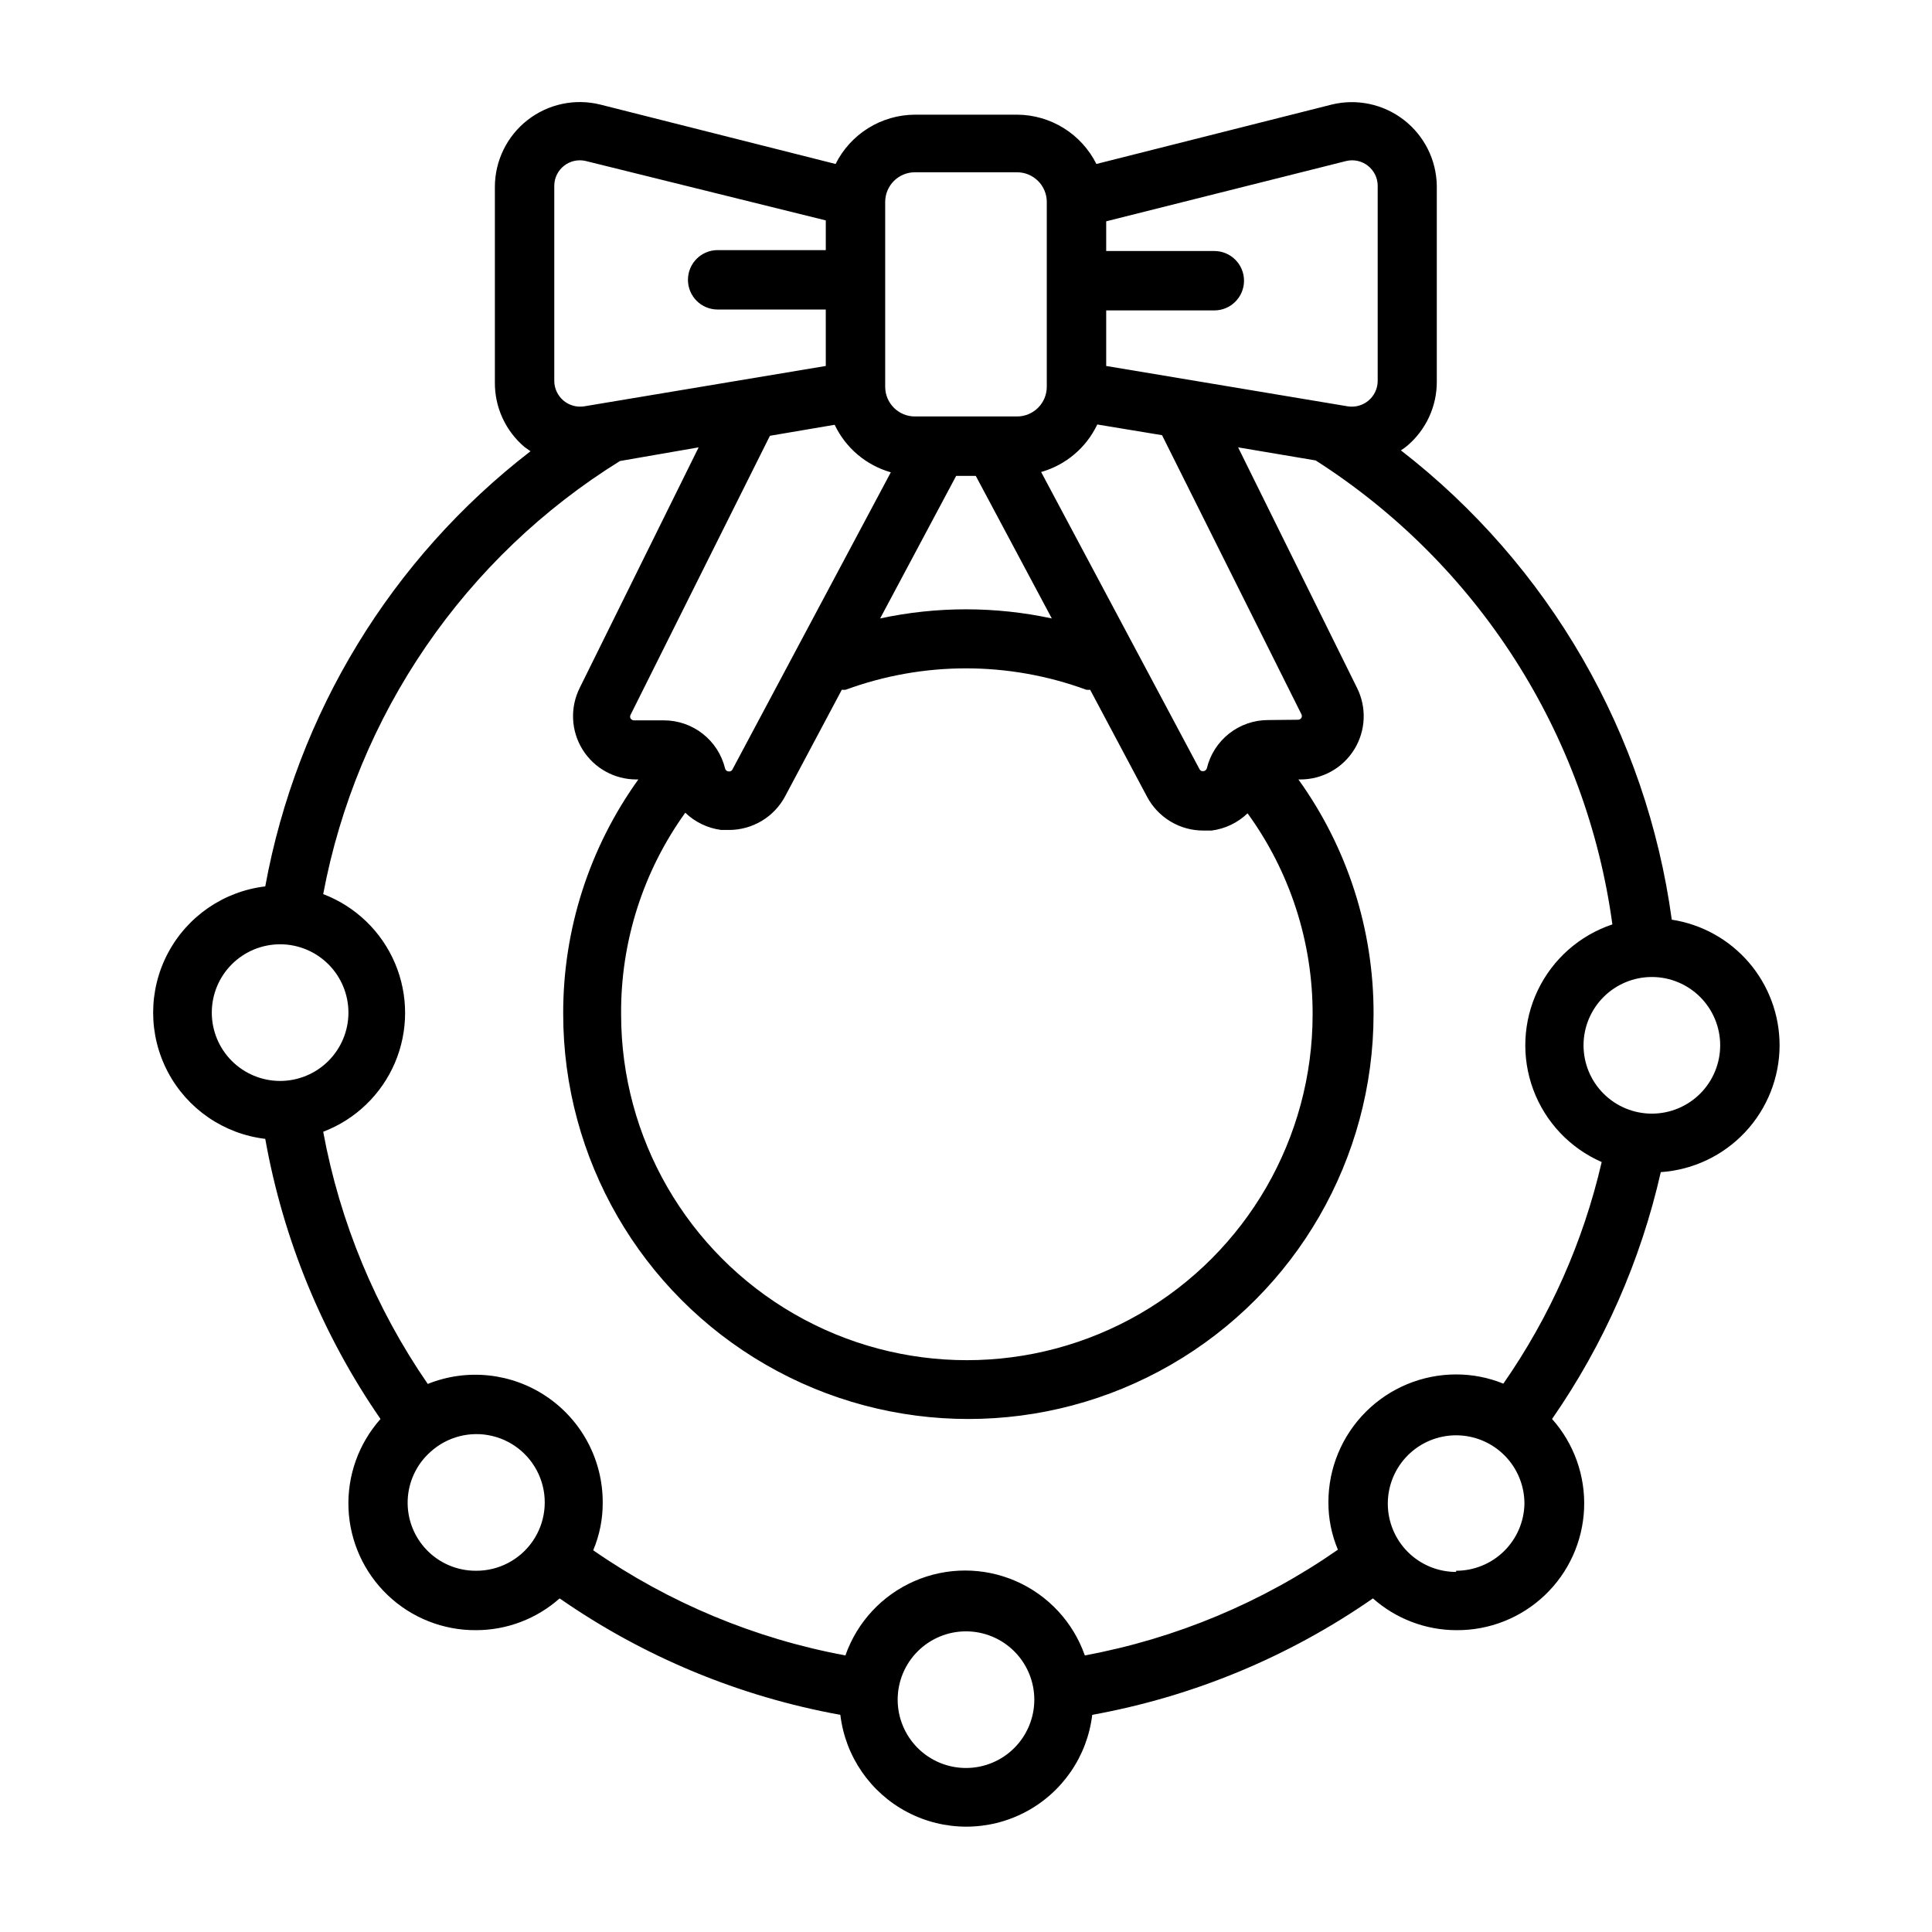
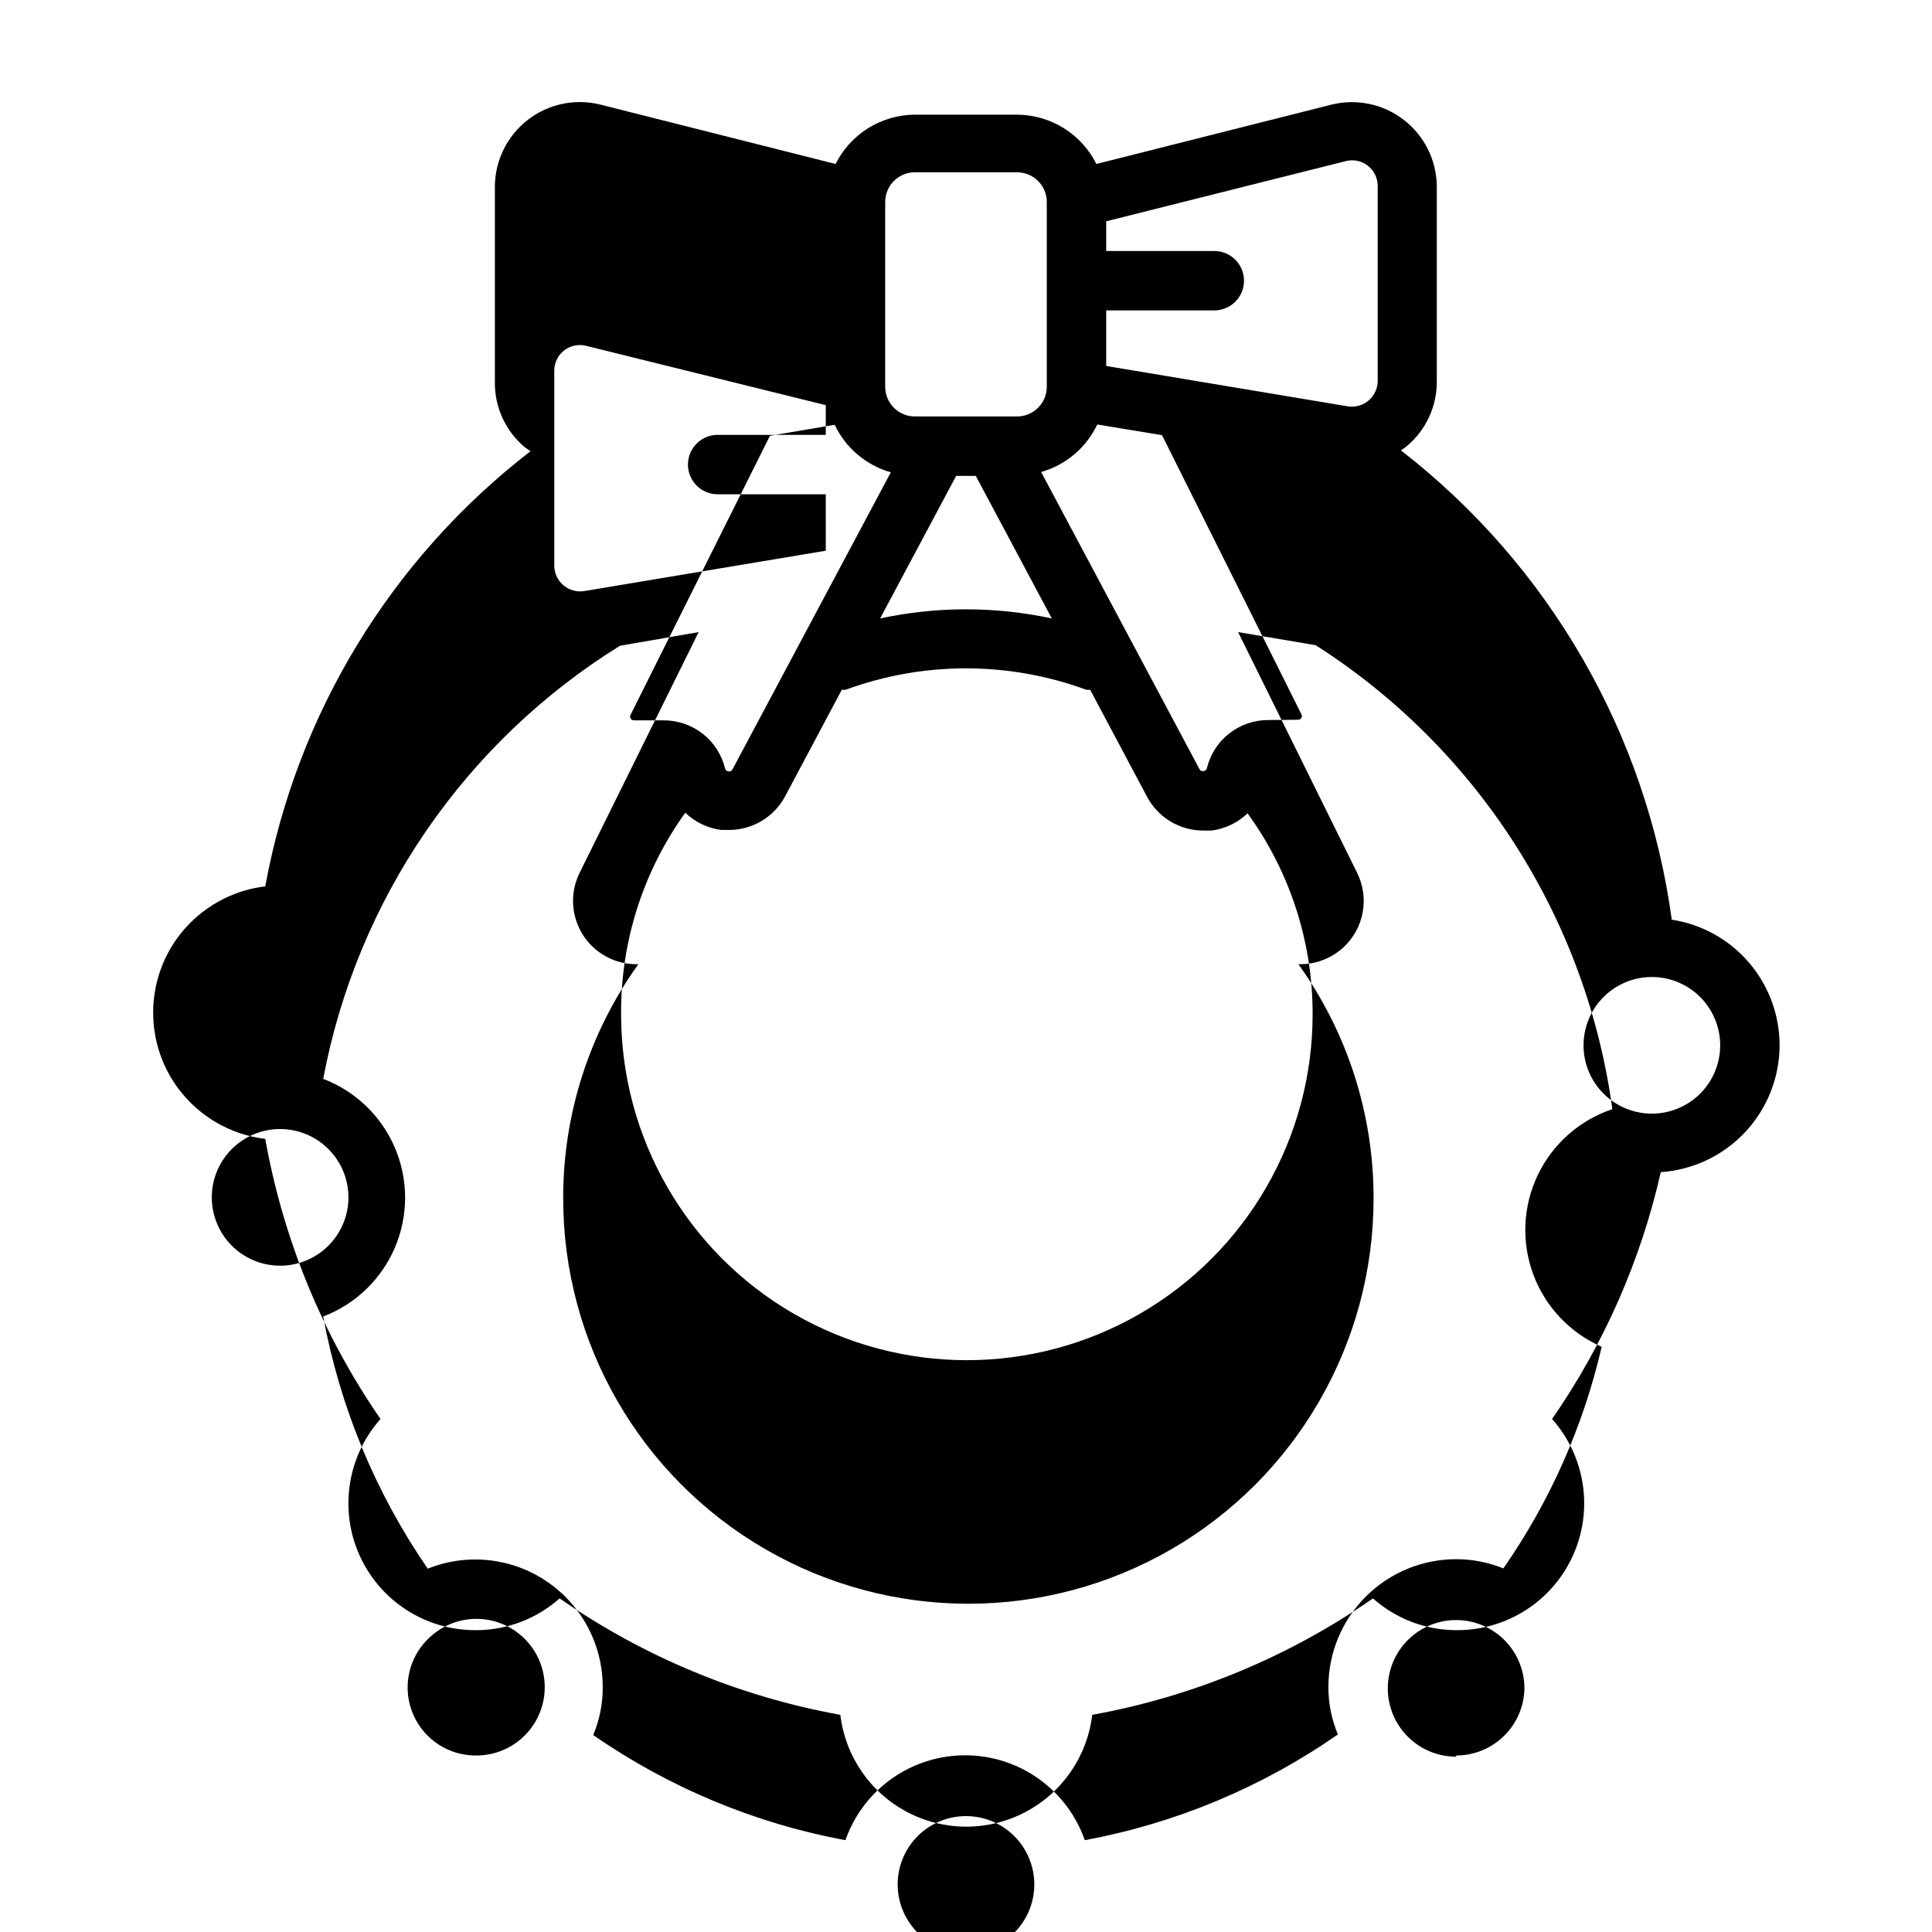
<svg xmlns="http://www.w3.org/2000/svg" fill="#000000" width="800px" height="800px" version="1.1" viewBox="144 144 512 512">
-   <path d="m615.61 421.02c0-8.047-2.883-15.828-8.125-21.938-5.242-6.109-12.496-10.137-20.449-11.359-6.711-49.266-32.488-93.93-71.793-124.38 0.582-0.348 1.133-0.742 1.652-1.18 5.047-4.266 7.934-10.555 7.871-17.16v-51.801c-0.113-6.844-3.34-13.27-8.762-17.449-5.422-4.184-12.453-5.668-19.105-4.039l-62.348 15.742h0.004c-1.953-3.91-4.953-7.199-8.664-9.508-3.707-2.305-7.988-3.539-12.355-3.559h-27.082c-4.367 0.02-8.645 1.254-12.355 3.559-3.711 2.309-6.711 5.598-8.66 9.508l-62.348-15.742c-6.715-1.672-13.824-0.16-19.281 4.098-5.457 4.258-8.652 10.785-8.664 17.707v51.797c-0.062 6.609 2.824 12.898 7.871 17.16l1.574 1.102v0.004c-36.875 28.434-61.918 69.516-70.297 115.32-11.012 1.309-20.676 7.957-25.84 17.773-5.16 9.816-5.16 21.547 0 31.363 5.164 9.816 14.828 16.465 25.84 17.773 4.746 26.648 15.164 51.965 30.543 74.234-5.797 6.512-8.84 15.02-8.484 23.734 0.355 8.711 4.086 16.945 10.398 22.957 6.312 6.016 14.715 9.344 23.434 9.277 8.156-0.012 16.023-3.008 22.121-8.422 22.297 15.5 47.668 26.023 74.391 30.859 1.309 10.984 7.941 20.625 17.734 25.773 9.793 5.148 21.492 5.148 31.285 0 9.793-5.148 16.426-14.789 17.734-25.773 26.723-4.836 52.094-15.359 74.391-30.859 6.098 5.414 13.969 8.41 22.121 8.422 8.719 0.066 17.125-3.262 23.438-9.277 6.312-6.012 10.039-14.246 10.398-22.957 0.355-8.715-2.688-17.223-8.488-23.734 13.711-19.758 23.492-41.965 28.812-65.418 8.527-0.578 16.52-4.367 22.363-10.605 5.844-6.238 9.105-14.461 9.125-23.008zm-15.742 0c0 4.805-1.91 9.41-5.305 12.805-3.394 3.394-8 5.301-12.805 5.301-4.801 0-9.406-1.906-12.801-5.301-3.394-3.394-5.305-8-5.305-12.805 0-4.801 1.91-9.406 5.305-12.801 3.394-3.394 8-5.305 12.801-5.305 4.805 0 9.41 1.91 12.805 5.305 3.394 3.394 5.305 8 5.305 12.801zm-99.109-234.35c2.004-0.48 4.121-0.02 5.746 1.254 1.625 1.27 2.582 3.215 2.598 5.277v51.801c-0.023 1.98-0.902 3.852-2.414 5.137-1.508 1.281-3.5 1.848-5.457 1.555l-64.078-10.707v-14.723h28.652c4.348 0 7.871-3.523 7.871-7.871s-3.523-7.871-7.871-7.871h-28.652v-7.871zm-135.56 69.902c2.914 6.144 8.336 10.734 14.879 12.594l-41.957 78.719v0.004c-0.176 0.395-0.598 0.621-1.023 0.551-0.457-0.023-0.84-0.344-0.945-0.789-0.883-3.633-2.961-6.867-5.902-9.18s-6.574-3.57-10.312-3.57h-7.875c-0.375 0.012-0.73-0.164-0.941-0.473-0.184-0.316-0.184-0.707 0-1.023l36.918-73.918zm32.195 13.539h5.195l20.152 37.785h0.004c-14.996-3.227-30.508-3.227-45.5 0zm-71.789 89.27c2.606 2.5 5.941 4.098 9.523 4.566h2.125c3.039-0.012 6.019-0.844 8.625-2.406 2.606-1.566 4.742-3.809 6.176-6.488l15.035-28.262c0.34 0.039 0.684 0.039 1.023 0 20.582-7.559 43.18-7.559 63.762 0 0.34 0.039 0.684 0.039 1.023 0l15.035 28.262c1.434 2.742 3.594 5.039 6.246 6.637s5.695 2.434 8.793 2.414h2.125c3.578-0.465 6.918-2.066 9.523-4.566 11.25 15.488 17.289 34.152 17.238 53.293 0 32.738-17.465 62.988-45.812 79.355-28.352 16.367-63.281 16.367-91.633 0-28.348-16.367-45.812-46.617-45.812-79.355-0.152-19.168 5.805-37.891 17.004-53.449zm154.45-24.562c-3.742 0.004-7.375 1.258-10.316 3.57-2.941 2.316-5.019 5.547-5.902 9.184-0.105 0.445-0.488 0.766-0.945 0.789-0.426 0.07-0.848-0.156-1.023-0.551l-41.957-78.719v-0.004c6.543-1.859 11.965-6.449 14.879-12.594l17.16 2.832 36.918 73.918h0.004c0.18 0.316 0.18 0.707 0 1.023-0.215 0.309-0.57 0.488-0.945 0.473zm-101.47-137.29c0-4.348 3.523-7.875 7.871-7.875h27.082c2.086 0 4.09 0.832 5.566 2.309 1.477 1.477 2.305 3.477 2.305 5.566v48.961c0 2.09-0.828 4.094-2.305 5.566-1.477 1.477-3.481 2.309-5.566 2.309h-27.082c-4.348 0-7.871-3.527-7.871-7.875zm-87.695-4.332c0.016-2.062 0.973-4.008 2.598-5.277 1.625-1.273 3.742-1.734 5.75-1.254l63.605 15.742v7.871h-28.656c-4.348 0-7.871 3.527-7.871 7.875s3.523 7.871 7.871 7.871h28.652l0.004 14.957-64.078 10.707c-1.961 0.293-3.953-0.273-5.461-1.555-1.508-1.285-2.391-3.156-2.414-5.137zm17.398 72.977 20.859-3.621-31.488 63.684h0.004c-2.633 5.207-2.363 11.41 0.703 16.371 3.066 4.965 8.496 7.977 14.332 7.953h0.473c-13.008 18.094-19.977 39.828-19.918 62.109 0 38.363 20.465 73.809 53.688 92.988 33.223 19.184 74.152 19.184 107.38 0 33.223-19.18 53.688-54.625 53.688-92.988 0.055-22.281-6.914-44.016-19.918-62.109h0.473c5.836 0.023 11.262-2.988 14.332-7.953 3.066-4.961 3.332-11.164 0.703-16.371l-31.488-63.684 20.547 3.465v-0.004c21.242 13.566 39.281 31.59 52.859 52.824 13.578 21.23 22.379 45.164 25.781 70.137-8.684 2.902-15.82 9.203-19.77 17.461-3.953 8.262-4.379 17.77-1.188 26.352 3.195 8.582 9.734 15.496 18.125 19.164-4.867 21.059-13.711 40.988-26.059 58.727-3.973-1.617-8.227-2.445-12.516-2.441-8.977 0-17.586 3.566-23.934 9.914-6.352 6.348-9.914 14.957-9.914 23.938-0.02 4.324 0.84 8.609 2.516 12.594-20.109 14-42.973 23.555-67.066 28.023-3.094-8.824-9.719-15.961-18.285-19.699-8.57-3.738-18.309-3.738-26.879 0-8.57 3.738-15.195 10.875-18.285 19.699-24-4.453-46.781-13.953-66.836-27.867 1.68-3.984 2.539-8.27 2.519-12.594 0.051-11.242-5.496-21.773-14.797-28.09-9.301-6.32-21.137-7.594-31.566-3.398-13.84-20.078-23.285-42.852-27.711-66.832 8.562-3.262 15.426-9.867 19.016-18.297 3.586-8.43 3.586-17.957 0-26.387-3.59-8.43-10.453-15.035-19.016-18.293 4.43-23.539 13.707-45.902 27.246-65.66 13.539-19.762 31.043-36.488 51.395-49.113zm-108.16 146.18c0-4.805 1.906-9.41 5.301-12.805 3.398-3.394 8-5.305 12.805-5.305 4.801 0 9.406 1.91 12.801 5.305 3.394 3.394 5.305 8 5.305 12.805 0 4.801-1.91 9.406-5.305 12.801-3.394 3.394-8 5.305-12.801 5.305-4.805 0-9.406-1.91-12.805-5.305-3.394-3.394-5.301-8-5.301-12.801zm69.98 147.91c-4.906 0.016-9.609-1.973-13.02-5.504-3.41-3.527-5.231-8.297-5.047-13.199 0.184-4.902 2.359-9.52 6.023-12.785 4.426-4.031 10.555-5.617 16.379-4.234 5.824 1.387 10.586 5.559 12.727 11.148 2.137 5.59 1.375 11.879-2.039 16.793-3.414 4.918-9.035 7.832-15.023 7.781zm129.89 52.27c-4.805 0-9.41-1.906-12.805-5.305-3.394-3.394-5.301-8-5.301-12.801s1.906-9.406 5.301-12.801c3.394-3.398 8-5.305 12.805-5.305 4.801 0 9.406 1.906 12.801 5.305 3.394 3.394 5.305 8 5.305 12.801s-1.91 9.406-5.305 12.801c-3.394 3.398-8 5.305-12.801 5.305zm129.89-51.957c-4.805 0-9.414-1.91-12.812-5.309-3.394-3.402-5.301-8.016-5.293-12.82 0.008-4.809 1.926-9.414 5.332-12.805s8.02-5.289 12.828-5.277c4.805 0.016 9.41 1.941 12.793 5.352 3.387 3.41 5.277 8.027 5.258 12.836-0.102 4.731-2.055 9.238-5.441 12.547-3.383 3.312-7.93 5.164-12.664 5.164z" />
+   <path d="m615.61 421.02c0-8.047-2.883-15.828-8.125-21.938-5.242-6.109-12.496-10.137-20.449-11.359-6.711-49.266-32.488-93.93-71.793-124.38 0.582-0.348 1.133-0.742 1.652-1.18 5.047-4.266 7.934-10.555 7.871-17.16v-51.801c-0.113-6.844-3.34-13.27-8.762-17.449-5.422-4.184-12.453-5.668-19.105-4.039l-62.348 15.742h0.004c-1.953-3.91-4.953-7.199-8.664-9.508-3.707-2.305-7.988-3.539-12.355-3.559h-27.082c-4.367 0.02-8.645 1.254-12.355 3.559-3.711 2.309-6.711 5.598-8.66 9.508l-62.348-15.742c-6.715-1.672-13.824-0.16-19.281 4.098-5.457 4.258-8.652 10.785-8.664 17.707v51.797c-0.062 6.609 2.824 12.898 7.871 17.16l1.574 1.102v0.004c-36.875 28.434-61.918 69.516-70.297 115.32-11.012 1.309-20.676 7.957-25.84 17.773-5.16 9.816-5.16 21.547 0 31.363 5.164 9.816 14.828 16.465 25.84 17.773 4.746 26.648 15.164 51.965 30.543 74.234-5.797 6.512-8.84 15.02-8.484 23.734 0.355 8.711 4.086 16.945 10.398 22.957 6.312 6.016 14.715 9.344 23.434 9.277 8.156-0.012 16.023-3.008 22.121-8.422 22.297 15.5 47.668 26.023 74.391 30.859 1.309 10.984 7.941 20.625 17.734 25.773 9.793 5.148 21.492 5.148 31.285 0 9.793-5.148 16.426-14.789 17.734-25.773 26.723-4.836 52.094-15.359 74.391-30.859 6.098 5.414 13.969 8.41 22.121 8.422 8.719 0.066 17.125-3.262 23.438-9.277 6.312-6.012 10.039-14.246 10.398-22.957 0.355-8.715-2.688-17.223-8.488-23.734 13.711-19.758 23.492-41.965 28.812-65.418 8.527-0.578 16.52-4.367 22.363-10.605 5.844-6.238 9.105-14.461 9.125-23.008zm-15.742 0c0 4.805-1.91 9.41-5.305 12.805-3.394 3.394-8 5.301-12.805 5.301-4.801 0-9.406-1.906-12.801-5.301-3.394-3.394-5.305-8-5.305-12.805 0-4.801 1.91-9.406 5.305-12.801 3.394-3.394 8-5.305 12.801-5.305 4.805 0 9.41 1.91 12.805 5.305 3.394 3.394 5.305 8 5.305 12.801zm-99.109-234.35c2.004-0.48 4.121-0.02 5.746 1.254 1.625 1.27 2.582 3.215 2.598 5.277v51.801c-0.023 1.98-0.902 3.852-2.414 5.137-1.508 1.281-3.5 1.848-5.457 1.555l-64.078-10.707v-14.723h28.652c4.348 0 7.871-3.523 7.871-7.871s-3.523-7.871-7.871-7.871h-28.652v-7.871zm-135.56 69.902c2.914 6.144 8.336 10.734 14.879 12.594l-41.957 78.719v0.004c-0.176 0.395-0.598 0.621-1.023 0.551-0.457-0.023-0.84-0.344-0.945-0.789-0.883-3.633-2.961-6.867-5.902-9.18s-6.574-3.57-10.312-3.57h-7.875c-0.375 0.012-0.73-0.164-0.941-0.473-0.184-0.316-0.184-0.707 0-1.023l36.918-73.918zm32.195 13.539h5.195l20.152 37.785h0.004c-14.996-3.227-30.508-3.227-45.5 0zm-71.789 89.27c2.606 2.5 5.941 4.098 9.523 4.566h2.125c3.039-0.012 6.019-0.844 8.625-2.406 2.606-1.566 4.742-3.809 6.176-6.488l15.035-28.262c0.34 0.039 0.684 0.039 1.023 0 20.582-7.559 43.18-7.559 63.762 0 0.34 0.039 0.684 0.039 1.023 0l15.035 28.262c1.434 2.742 3.594 5.039 6.246 6.637s5.695 2.434 8.793 2.414h2.125c3.578-0.465 6.918-2.066 9.523-4.566 11.25 15.488 17.289 34.152 17.238 53.293 0 32.738-17.465 62.988-45.812 79.355-28.352 16.367-63.281 16.367-91.633 0-28.348-16.367-45.812-46.617-45.812-79.355-0.152-19.168 5.805-37.891 17.004-53.449zm154.45-24.562c-3.742 0.004-7.375 1.258-10.316 3.57-2.941 2.316-5.019 5.547-5.902 9.184-0.105 0.445-0.488 0.766-0.945 0.789-0.426 0.07-0.848-0.156-1.023-0.551l-41.957-78.719v-0.004c6.543-1.859 11.965-6.449 14.879-12.594l17.16 2.832 36.918 73.918h0.004c0.18 0.316 0.18 0.707 0 1.023-0.215 0.309-0.57 0.488-0.945 0.473zm-101.47-137.29c0-4.348 3.523-7.875 7.871-7.875h27.082c2.086 0 4.09 0.832 5.566 2.309 1.477 1.477 2.305 3.477 2.305 5.566v48.961c0 2.09-0.828 4.094-2.305 5.566-1.477 1.477-3.481 2.309-5.566 2.309h-27.082c-4.348 0-7.871-3.527-7.871-7.875m-87.695-4.332c0.016-2.062 0.973-4.008 2.598-5.277 1.625-1.273 3.742-1.734 5.75-1.254l63.605 15.742v7.871h-28.656c-4.348 0-7.871 3.527-7.871 7.875s3.523 7.871 7.871 7.871h28.652l0.004 14.957-64.078 10.707c-1.961 0.293-3.953-0.273-5.461-1.555-1.508-1.285-2.391-3.156-2.414-5.137zm17.398 72.977 20.859-3.621-31.488 63.684h0.004c-2.633 5.207-2.363 11.41 0.703 16.371 3.066 4.965 8.496 7.977 14.332 7.953h0.473c-13.008 18.094-19.977 39.828-19.918 62.109 0 38.363 20.465 73.809 53.688 92.988 33.223 19.184 74.152 19.184 107.38 0 33.223-19.18 53.688-54.625 53.688-92.988 0.055-22.281-6.914-44.016-19.918-62.109h0.473c5.836 0.023 11.262-2.988 14.332-7.953 3.066-4.961 3.332-11.164 0.703-16.371l-31.488-63.684 20.547 3.465v-0.004c21.242 13.566 39.281 31.59 52.859 52.824 13.578 21.23 22.379 45.164 25.781 70.137-8.684 2.902-15.82 9.203-19.77 17.461-3.953 8.262-4.379 17.77-1.188 26.352 3.195 8.582 9.734 15.496 18.125 19.164-4.867 21.059-13.711 40.988-26.059 58.727-3.973-1.617-8.227-2.445-12.516-2.441-8.977 0-17.586 3.566-23.934 9.914-6.352 6.348-9.914 14.957-9.914 23.938-0.02 4.324 0.84 8.609 2.516 12.594-20.109 14-42.973 23.555-67.066 28.023-3.094-8.824-9.719-15.961-18.285-19.699-8.57-3.738-18.309-3.738-26.879 0-8.57 3.738-15.195 10.875-18.285 19.699-24-4.453-46.781-13.953-66.836-27.867 1.68-3.984 2.539-8.27 2.519-12.594 0.051-11.242-5.496-21.773-14.797-28.09-9.301-6.32-21.137-7.594-31.566-3.398-13.84-20.078-23.285-42.852-27.711-66.832 8.562-3.262 15.426-9.867 19.016-18.297 3.586-8.43 3.586-17.957 0-26.387-3.59-8.43-10.453-15.035-19.016-18.293 4.43-23.539 13.707-45.902 27.246-65.66 13.539-19.762 31.043-36.488 51.395-49.113zm-108.16 146.18c0-4.805 1.906-9.41 5.301-12.805 3.398-3.394 8-5.305 12.805-5.305 4.801 0 9.406 1.91 12.801 5.305 3.394 3.394 5.305 8 5.305 12.805 0 4.801-1.91 9.406-5.305 12.801-3.394 3.394-8 5.305-12.801 5.305-4.805 0-9.406-1.91-12.805-5.305-3.394-3.394-5.301-8-5.301-12.801zm69.98 147.91c-4.906 0.016-9.609-1.973-13.02-5.504-3.41-3.527-5.231-8.297-5.047-13.199 0.184-4.902 2.359-9.52 6.023-12.785 4.426-4.031 10.555-5.617 16.379-4.234 5.824 1.387 10.586 5.559 12.727 11.148 2.137 5.59 1.375 11.879-2.039 16.793-3.414 4.918-9.035 7.832-15.023 7.781zm129.89 52.27c-4.805 0-9.41-1.906-12.805-5.305-3.394-3.394-5.301-8-5.301-12.801s1.906-9.406 5.301-12.801c3.394-3.398 8-5.305 12.805-5.305 4.801 0 9.406 1.906 12.801 5.305 3.394 3.394 5.305 8 5.305 12.801s-1.91 9.406-5.305 12.801c-3.394 3.398-8 5.305-12.801 5.305zm129.89-51.957c-4.805 0-9.414-1.91-12.812-5.309-3.394-3.402-5.301-8.016-5.293-12.82 0.008-4.809 1.926-9.414 5.332-12.805s8.02-5.289 12.828-5.277c4.805 0.016 9.41 1.941 12.793 5.352 3.387 3.41 5.277 8.027 5.258 12.836-0.102 4.731-2.055 9.238-5.441 12.547-3.383 3.312-7.93 5.164-12.664 5.164z" />
</svg>